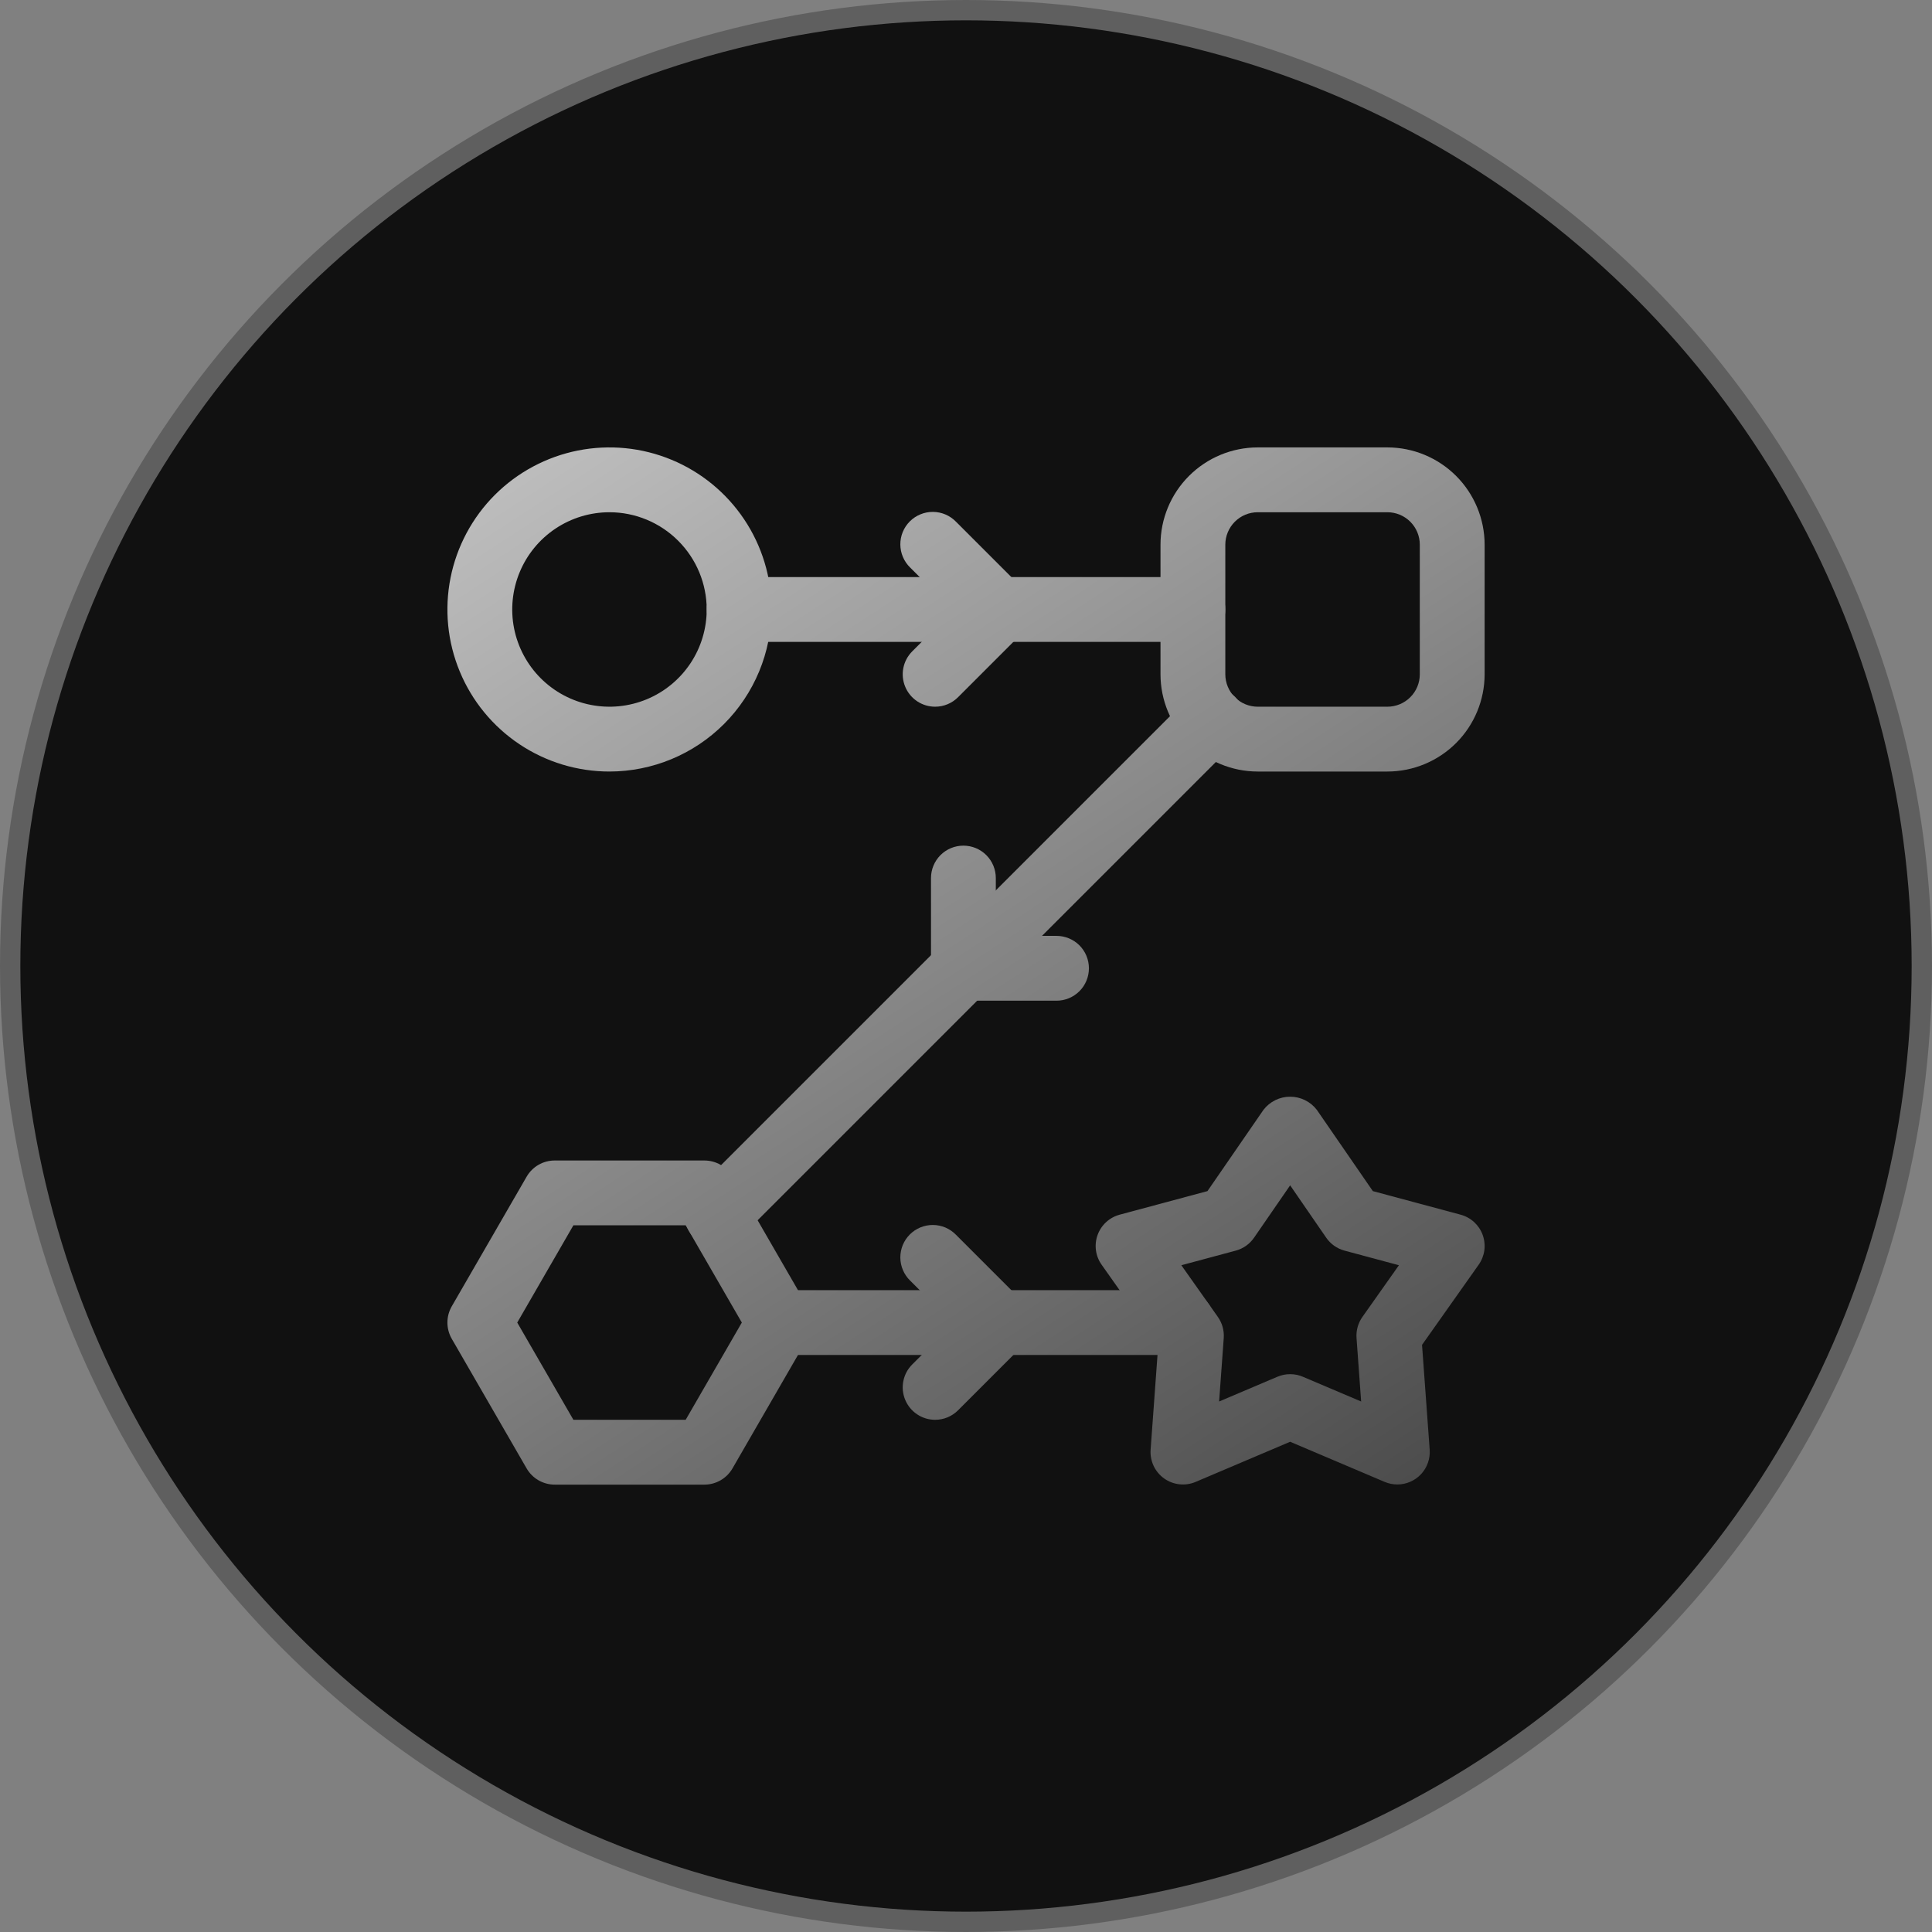
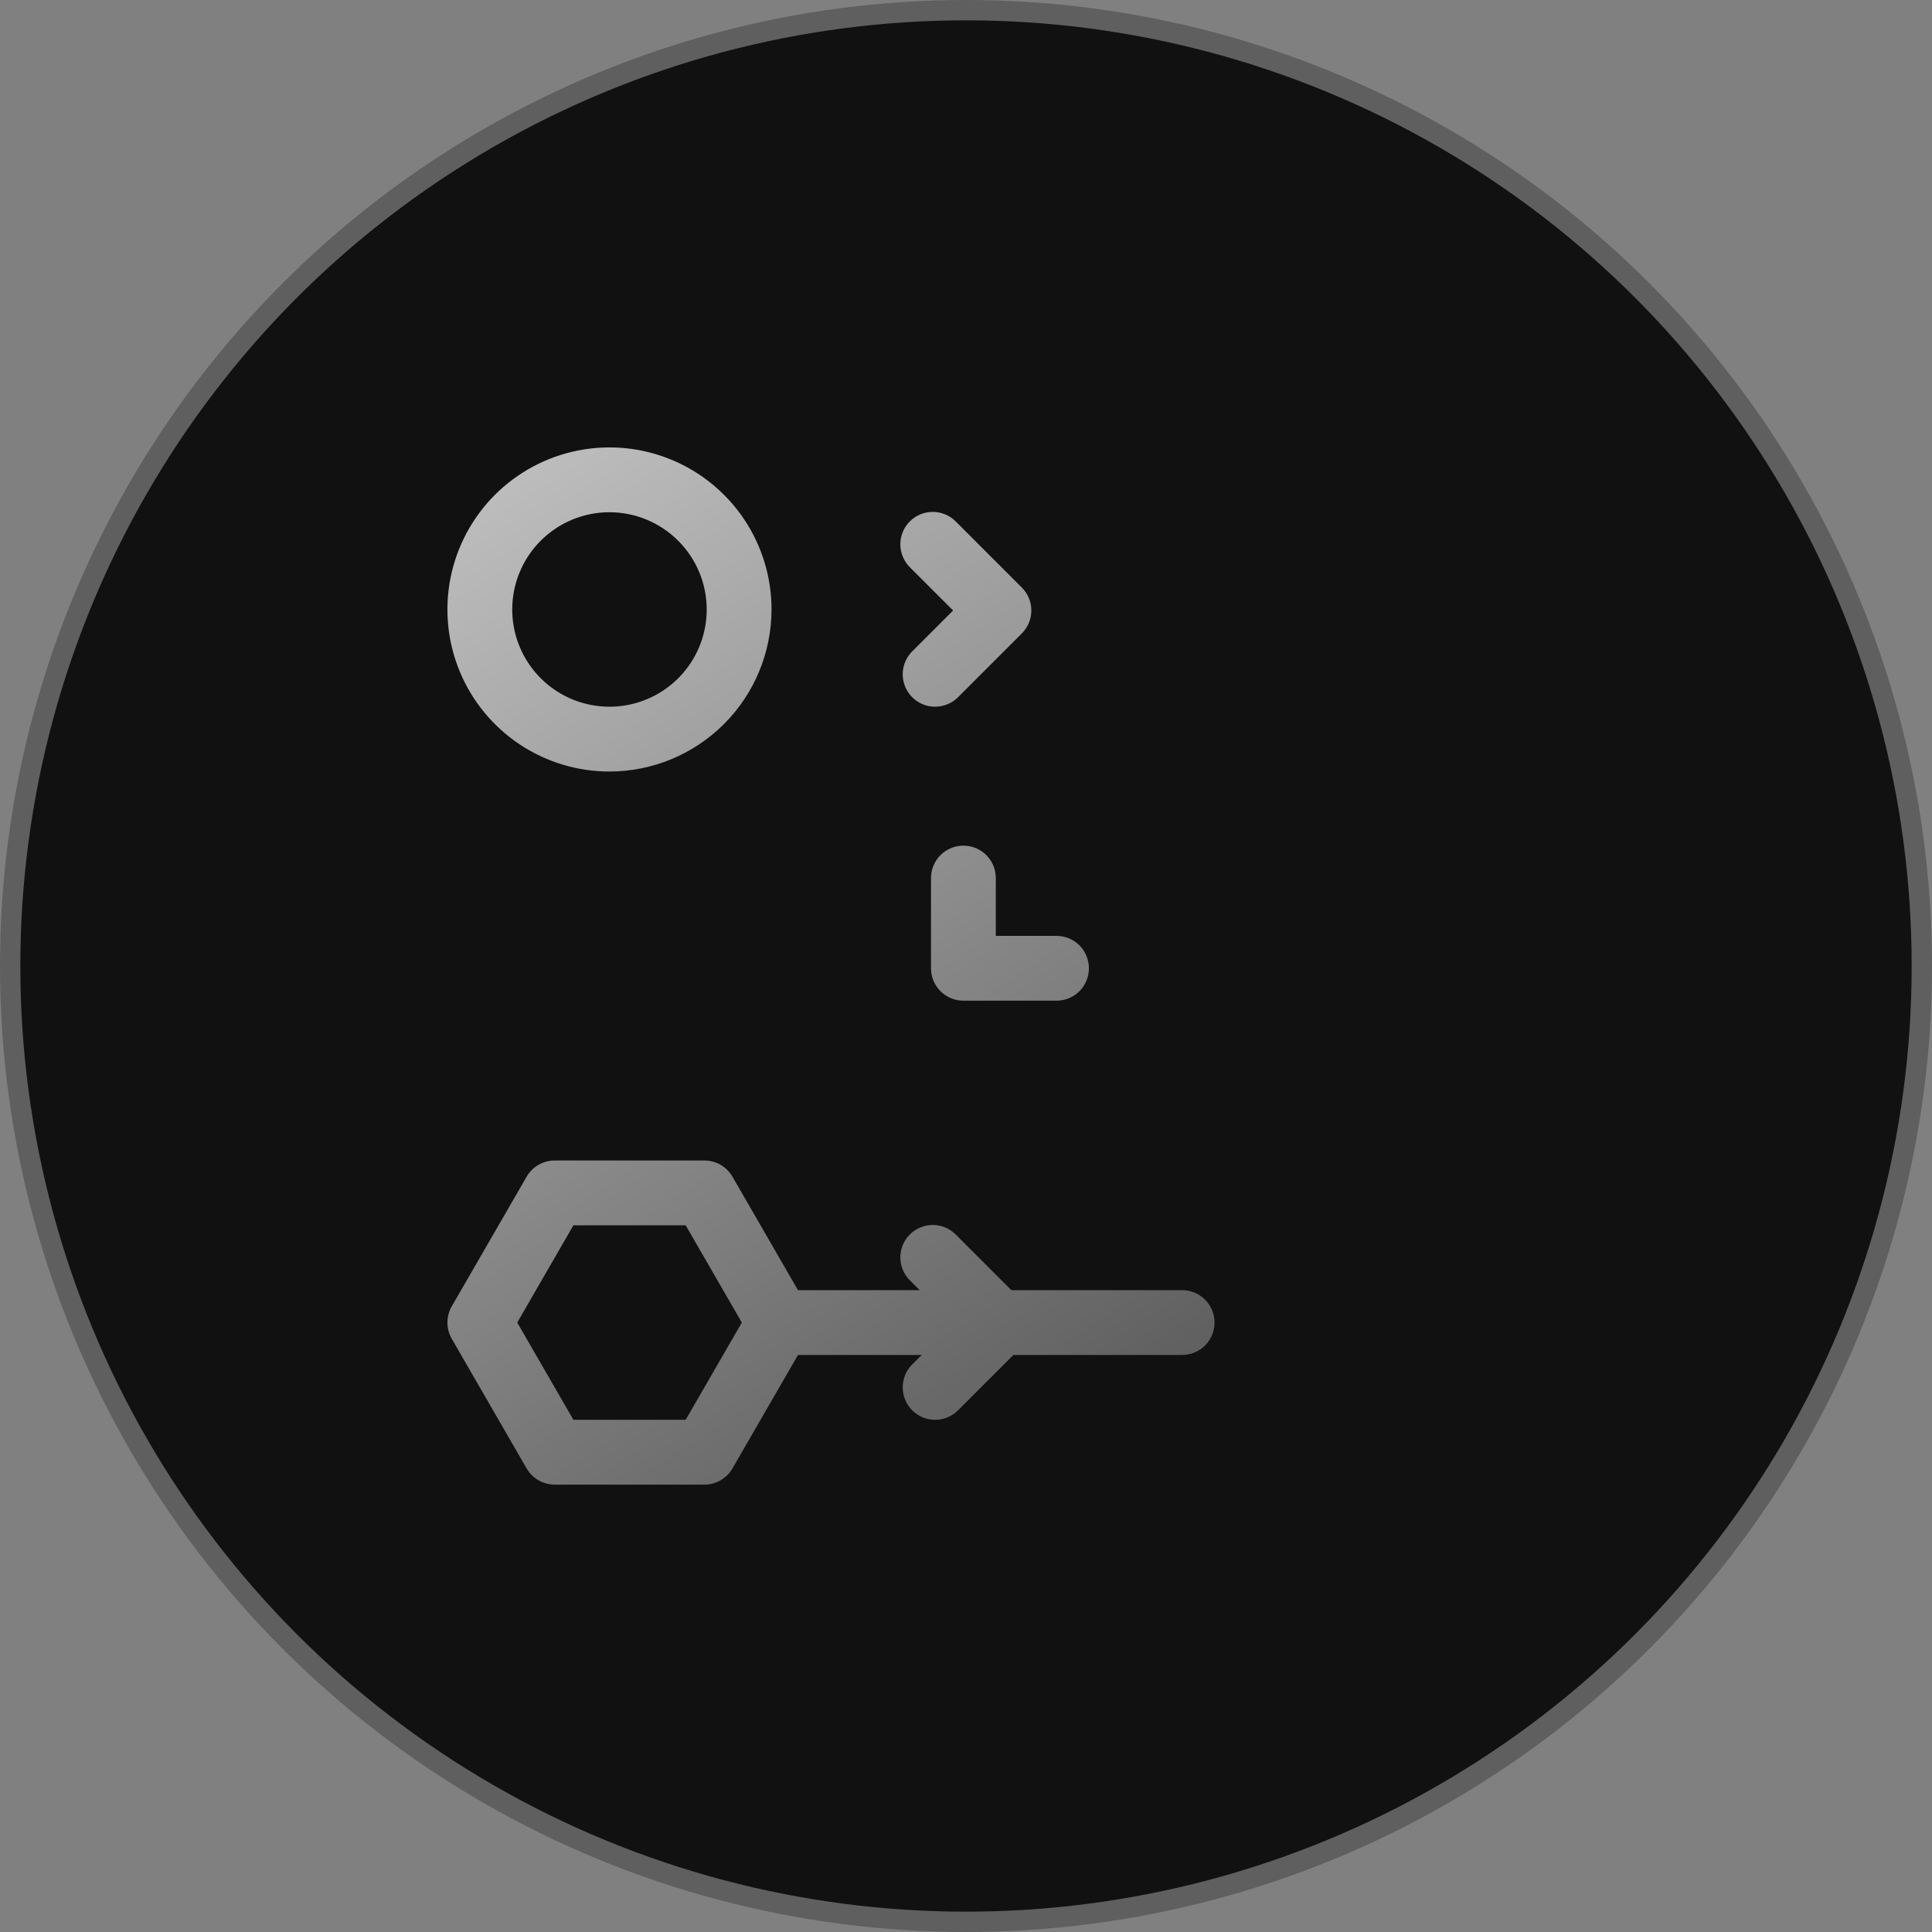
<svg xmlns="http://www.w3.org/2000/svg" width="95" height="95" viewBox="0 0 95 95" fill="none">
  <rect x="0" y="0" width="95" height="95" fill="#808080" stroke="none" />
  <circle cx="47.5" cy="47.5" r="47" fill="#111111" stroke="#5F5F5F" />
  <path d="M29.969 37.938C28.393 37.938 26.852 37.471 25.542 36.595C24.231 35.719 23.21 34.475 22.607 33.019C22.003 31.562 21.846 29.96 22.153 28.414C22.461 26.869 23.22 25.449 24.334 24.334C25.449 23.22 26.869 22.461 28.414 22.153C29.96 21.846 31.562 22.003 33.019 22.607C34.475 23.21 35.719 24.231 36.595 25.542C37.471 26.852 37.938 28.393 37.938 29.969C37.935 32.082 37.095 34.107 35.601 35.601C34.107 37.095 32.082 37.935 29.969 37.938ZM29.969 25.188C29.023 25.188 28.099 25.468 27.313 25.993C26.526 26.519 25.913 27.266 25.552 28.139C25.19 29.013 25.095 29.974 25.279 30.902C25.464 31.829 25.919 32.681 26.588 33.35C27.257 34.019 28.109 34.474 29.036 34.658C29.964 34.843 30.925 34.748 31.799 34.386C32.672 34.025 33.419 33.412 33.945 32.625C34.47 31.839 34.75 30.915 34.75 29.969C34.749 28.701 34.245 27.486 33.348 26.59C32.452 25.693 31.237 25.189 29.969 25.188Z" fill="url(#paint0_linear_2204_29)" />
-   <path d="M68.22 37.938H61.845C60.577 37.937 59.362 37.432 58.466 36.536C57.569 35.64 57.065 34.424 57.064 33.157V26.781C57.065 25.514 57.569 24.298 58.466 23.402C59.362 22.506 60.577 22.001 61.845 22H68.22C69.488 22.001 70.703 22.506 71.6 23.402C72.496 24.298 73 25.514 73.002 26.781V33.157C73 34.424 72.496 35.64 71.6 36.536C70.703 37.432 69.488 37.937 68.22 37.938ZM61.845 25.188C61.422 25.188 61.017 25.356 60.718 25.655C60.42 25.954 60.252 26.359 60.251 26.781V33.157C60.252 33.579 60.42 33.984 60.718 34.283C61.017 34.582 61.422 34.75 61.845 34.75H68.22C68.643 34.75 69.048 34.582 69.347 34.283C69.646 33.984 69.814 33.579 69.814 33.157V26.781C69.814 26.359 69.646 25.954 69.347 25.655C69.048 25.356 68.643 25.188 68.22 25.188H61.845Z" fill="url(#paint1_linear_2204_29)" />
-   <path d="M68.71 72.994C68.496 72.994 68.284 72.951 68.087 72.868L63.439 70.894L58.791 72.868C58.539 72.975 58.265 73.015 57.993 72.985C57.722 72.955 57.462 72.856 57.24 72.697C57.018 72.538 56.841 72.325 56.725 72.078C56.609 71.83 56.558 71.557 56.578 71.285L56.953 66.13L54.168 62.187C54.02 61.978 53.924 61.735 53.89 61.481C53.856 61.226 53.883 60.968 53.971 60.726C54.058 60.484 54.202 60.268 54.391 60.094C54.58 59.92 54.809 59.795 55.057 59.728L59.373 58.569L62.127 54.573C62.281 54.372 62.48 54.209 62.708 54.097C62.935 53.985 63.185 53.927 63.439 53.927C63.693 53.927 63.943 53.985 64.17 54.097C64.398 54.209 64.596 54.372 64.751 54.573L67.505 58.569L71.821 59.728C72.069 59.795 72.297 59.92 72.487 60.094C72.675 60.268 72.82 60.484 72.907 60.726C72.994 60.968 73.022 61.226 72.988 61.481C72.953 61.735 72.858 61.978 72.71 62.187L69.924 66.13L70.3 71.285C70.316 71.503 70.286 71.723 70.213 71.929C70.141 72.136 70.026 72.325 69.877 72.486C69.728 72.646 69.547 72.774 69.346 72.861C69.145 72.949 68.929 72.994 68.71 72.994ZM63.439 67.57C63.653 67.57 63.864 67.613 64.061 67.696L66.93 68.914L66.703 65.792C66.677 65.424 66.778 65.059 66.991 64.757L68.788 62.214L66.11 61.495C65.745 61.396 65.427 61.171 65.212 60.86L63.439 58.285L61.664 60.86C61.45 61.171 61.132 61.396 60.766 61.495L58.089 62.214L59.886 64.757C60.098 65.059 60.2 65.424 60.174 65.792L59.946 68.914L62.815 67.696C63.013 67.612 63.225 67.57 63.439 67.57Z" fill="url(#paint2_linear_2204_29)" />
  <path d="M34.636 73.002H27.276C26.996 73.002 26.721 72.928 26.478 72.788C26.236 72.648 26.035 72.447 25.895 72.205L22.213 65.83C22.074 65.587 22 65.312 22 65.033C22 64.753 22.074 64.478 22.213 64.236L25.895 57.861C26.035 57.618 26.236 57.417 26.478 57.277C26.721 57.137 26.996 57.064 27.276 57.064H34.636C34.916 57.064 35.191 57.137 35.433 57.277C35.675 57.417 35.877 57.618 36.017 57.861L39.698 64.236C39.838 64.478 39.911 64.753 39.911 65.033C39.911 65.312 39.838 65.587 39.698 65.83L36.017 72.205C35.877 72.447 35.675 72.648 35.433 72.788C35.191 72.928 34.916 73.002 34.636 73.002ZM28.195 69.814H33.716L36.477 65.033L33.716 60.251H28.195L25.434 65.033L28.195 69.814Z" fill="url(#paint3_linear_2204_29)" />
-   <path d="M58.657 31.563H36.344C35.922 31.563 35.516 31.395 35.217 31.096C34.918 30.797 34.75 30.392 34.75 29.969C34.75 29.546 34.918 29.141 35.217 28.842C35.516 28.543 35.922 28.375 36.344 28.375H58.657C59.08 28.375 59.486 28.543 59.784 28.842C60.083 29.141 60.251 29.546 60.251 29.969C60.251 30.392 60.083 30.797 59.784 31.096C59.486 31.395 59.08 31.563 58.657 31.563Z" fill="url(#paint4_linear_2204_29)" />
  <path d="M45.982 34.75C45.667 34.75 45.359 34.657 45.097 34.482C44.834 34.306 44.63 34.058 44.51 33.766C44.389 33.475 44.358 33.155 44.419 32.846C44.481 32.537 44.632 32.253 44.855 32.03L46.866 30.019L44.755 27.908C44.603 27.761 44.483 27.585 44.4 27.391C44.316 27.197 44.273 26.988 44.271 26.776C44.27 26.565 44.31 26.355 44.39 26.16C44.47 25.964 44.589 25.787 44.738 25.637C44.888 25.488 45.065 25.37 45.261 25.29C45.456 25.209 45.666 25.169 45.877 25.171C46.089 25.172 46.297 25.216 46.492 25.299C46.686 25.382 46.862 25.503 47.009 25.655L50.246 28.892C50.545 29.191 50.713 29.596 50.713 30.019C50.713 30.442 50.545 30.847 50.246 31.146L47.109 34.283C46.961 34.432 46.785 34.549 46.592 34.629C46.398 34.709 46.191 34.751 45.982 34.75Z" fill="url(#paint5_linear_2204_29)" />
  <path d="M45.982 69.814C45.667 69.814 45.358 69.721 45.096 69.545C44.834 69.37 44.63 69.121 44.51 68.83C44.389 68.539 44.357 68.219 44.419 67.909C44.48 67.6 44.632 67.316 44.855 67.094L46.866 65.082L44.755 62.972C44.603 62.825 44.483 62.649 44.4 62.455C44.316 62.26 44.273 62.051 44.271 61.84C44.27 61.629 44.31 61.419 44.39 61.224C44.47 61.028 44.589 60.85 44.738 60.701C44.888 60.551 45.065 60.433 45.261 60.353C45.456 60.273 45.666 60.233 45.877 60.234C46.089 60.236 46.297 60.279 46.492 60.362C46.686 60.446 46.862 60.566 47.009 60.718L50.246 63.956C50.545 64.254 50.713 64.66 50.713 65.082C50.713 65.505 50.545 65.91 50.246 66.209L47.109 69.347C46.961 69.495 46.785 69.613 46.592 69.693C46.398 69.773 46.191 69.814 45.982 69.814Z" fill="url(#paint6_linear_2204_29)" />
  <path d="M51.951 49.206H47.372C46.95 49.206 46.544 49.038 46.245 48.739C45.947 48.441 45.779 48.035 45.779 47.612V43.175C45.779 42.753 45.947 42.347 46.245 42.048C46.544 41.749 46.95 41.582 47.372 41.582C47.795 41.582 48.2 41.749 48.499 42.048C48.798 42.347 48.966 42.753 48.966 43.175V46.019H51.951C52.373 46.019 52.779 46.187 53.078 46.485C53.377 46.784 53.544 47.19 53.544 47.612C53.544 48.035 53.377 48.441 53.078 48.739C52.779 49.038 52.373 49.206 51.951 49.206Z" fill="url(#paint7_linear_2204_29)" />
-   <path d="M35.26 61.335C34.945 61.335 34.637 61.242 34.375 61.066C34.113 60.891 33.909 60.642 33.788 60.351C33.668 60.06 33.636 59.739 33.698 59.43C33.759 59.121 33.911 58.837 34.134 58.614L58.465 34.283C58.612 34.132 58.788 34.012 58.982 33.929C59.176 33.847 59.385 33.804 59.596 33.802C59.806 33.801 60.016 33.842 60.211 33.922C60.406 34.002 60.583 34.12 60.733 34.269C60.882 34.418 61 34.596 61.08 34.791C61.16 34.986 61.201 35.195 61.199 35.406C61.198 35.617 61.155 35.826 61.072 36.02C60.99 36.214 60.869 36.39 60.718 36.537L36.388 60.868C36.24 61.016 36.064 61.134 35.871 61.214C35.677 61.294 35.47 61.335 35.26 61.335Z" fill="url(#paint8_linear_2204_29)" />
  <path d="M58.128 66.626H38.317C37.895 66.626 37.489 66.459 37.19 66.16C36.892 65.861 36.724 65.455 36.724 65.033C36.724 64.61 36.892 64.205 37.19 63.906C37.489 63.607 37.895 63.439 38.317 63.439H58.128C58.551 63.439 58.956 63.607 59.255 63.906C59.554 64.205 59.722 64.61 59.722 65.033C59.722 65.455 59.554 65.861 59.255 66.16C58.956 66.459 58.551 66.626 58.128 66.626Z" fill="url(#paint9_linear_2204_29)" />
  <defs>
    <linearGradient id="paint0_linear_2204_29" x1="22" y1="-21" x2="99.5" y2="98" gradientUnits="userSpaceOnUse">
      <stop stop-color="white" />
      <stop offset="1" stop-color="#0D0D0D" />
    </linearGradient>
    <linearGradient id="paint1_linear_2204_29" x1="22" y1="-21" x2="99.5" y2="98" gradientUnits="userSpaceOnUse">
      <stop stop-color="white" />
      <stop offset="1" stop-color="#0D0D0D" />
    </linearGradient>
    <linearGradient id="paint2_linear_2204_29" x1="22" y1="-21" x2="99.5" y2="98" gradientUnits="userSpaceOnUse">
      <stop stop-color="white" />
      <stop offset="1" stop-color="#0D0D0D" />
    </linearGradient>
    <linearGradient id="paint3_linear_2204_29" x1="22" y1="-21" x2="99.5" y2="98" gradientUnits="userSpaceOnUse">
      <stop stop-color="white" />
      <stop offset="1" stop-color="#0D0D0D" />
    </linearGradient>
    <linearGradient id="paint4_linear_2204_29" x1="22" y1="-21" x2="99.5" y2="98" gradientUnits="userSpaceOnUse">
      <stop stop-color="white" />
      <stop offset="1" stop-color="#0D0D0D" />
    </linearGradient>
    <linearGradient id="paint5_linear_2204_29" x1="22" y1="-21" x2="99.5" y2="98" gradientUnits="userSpaceOnUse">
      <stop stop-color="white" />
      <stop offset="1" stop-color="#0D0D0D" />
    </linearGradient>
    <linearGradient id="paint6_linear_2204_29" x1="22" y1="-21" x2="99.5" y2="98" gradientUnits="userSpaceOnUse">
      <stop stop-color="white" />
      <stop offset="1" stop-color="#0D0D0D" />
    </linearGradient>
    <linearGradient id="paint7_linear_2204_29" x1="22" y1="-21" x2="99.5" y2="98" gradientUnits="userSpaceOnUse">
      <stop stop-color="white" />
      <stop offset="1" stop-color="#0D0D0D" />
    </linearGradient>
    <linearGradient id="paint8_linear_2204_29" x1="22" y1="-21" x2="99.5" y2="98" gradientUnits="userSpaceOnUse">
      <stop stop-color="white" />
      <stop offset="1" stop-color="#0D0D0D" />
    </linearGradient>
    <linearGradient id="paint9_linear_2204_29" x1="22" y1="-21" x2="99.5" y2="98" gradientUnits="userSpaceOnUse">
      <stop stop-color="white" />
      <stop offset="1" stop-color="#0D0D0D" />
    </linearGradient>
  </defs>
</svg>